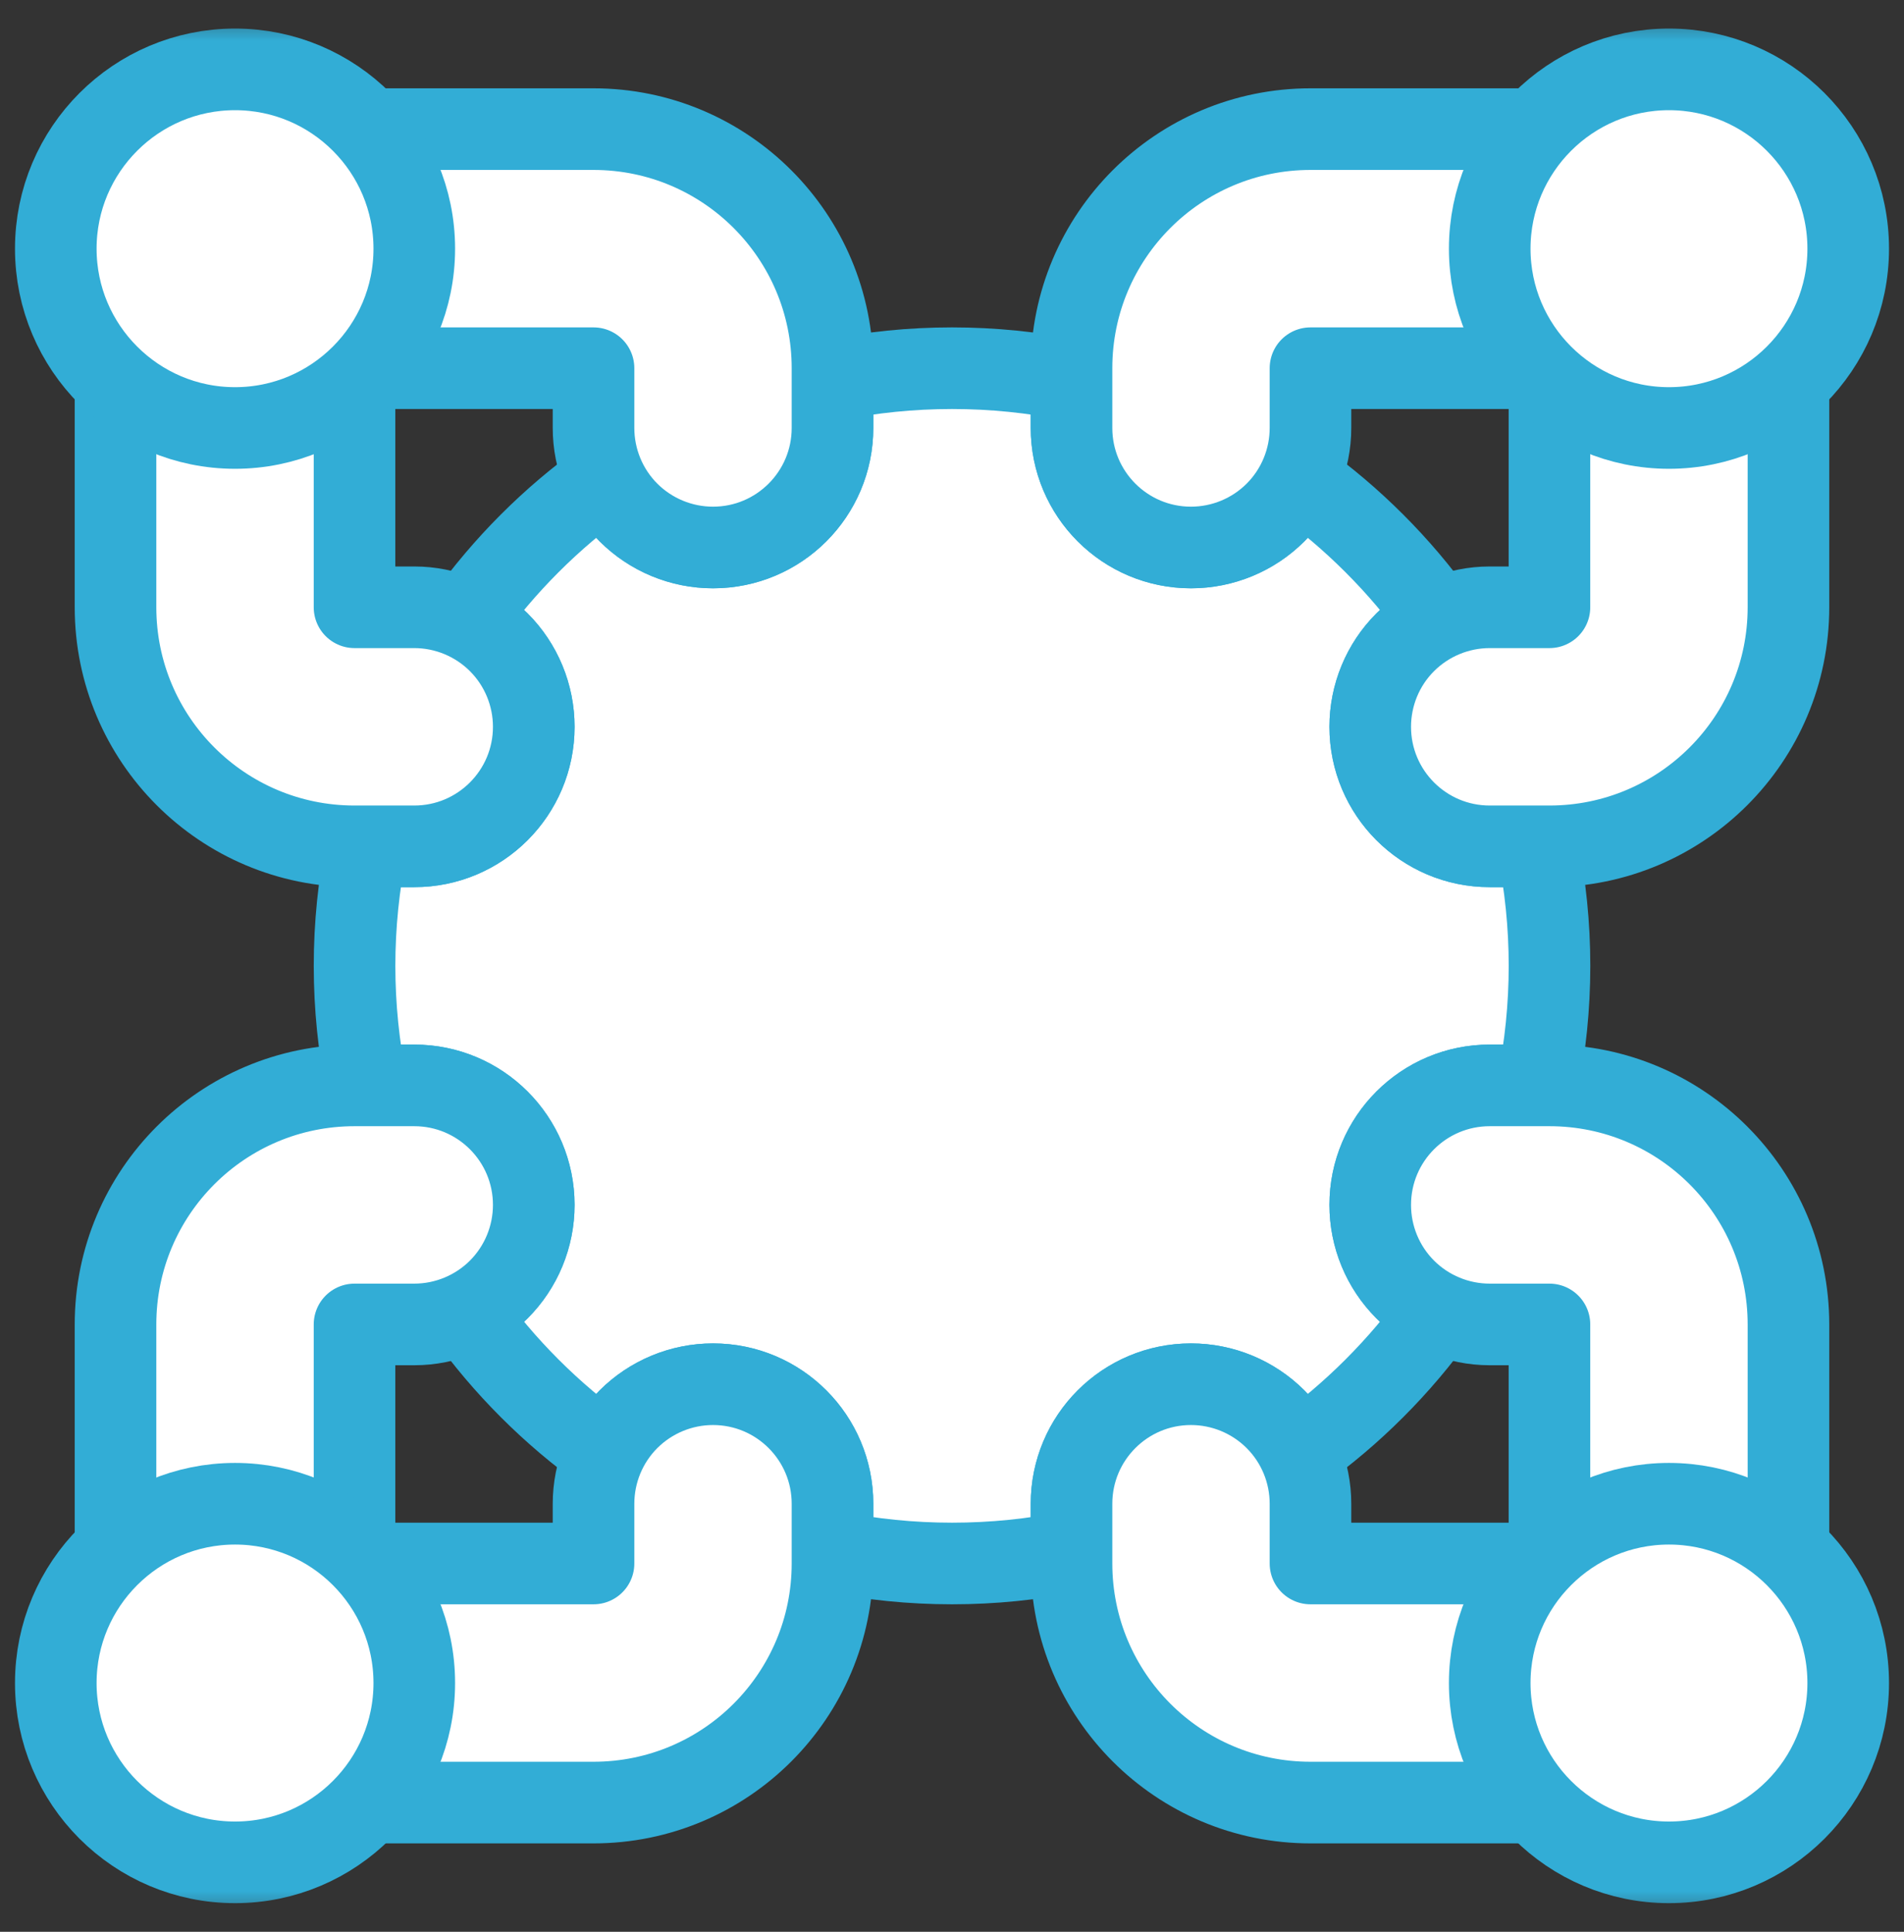
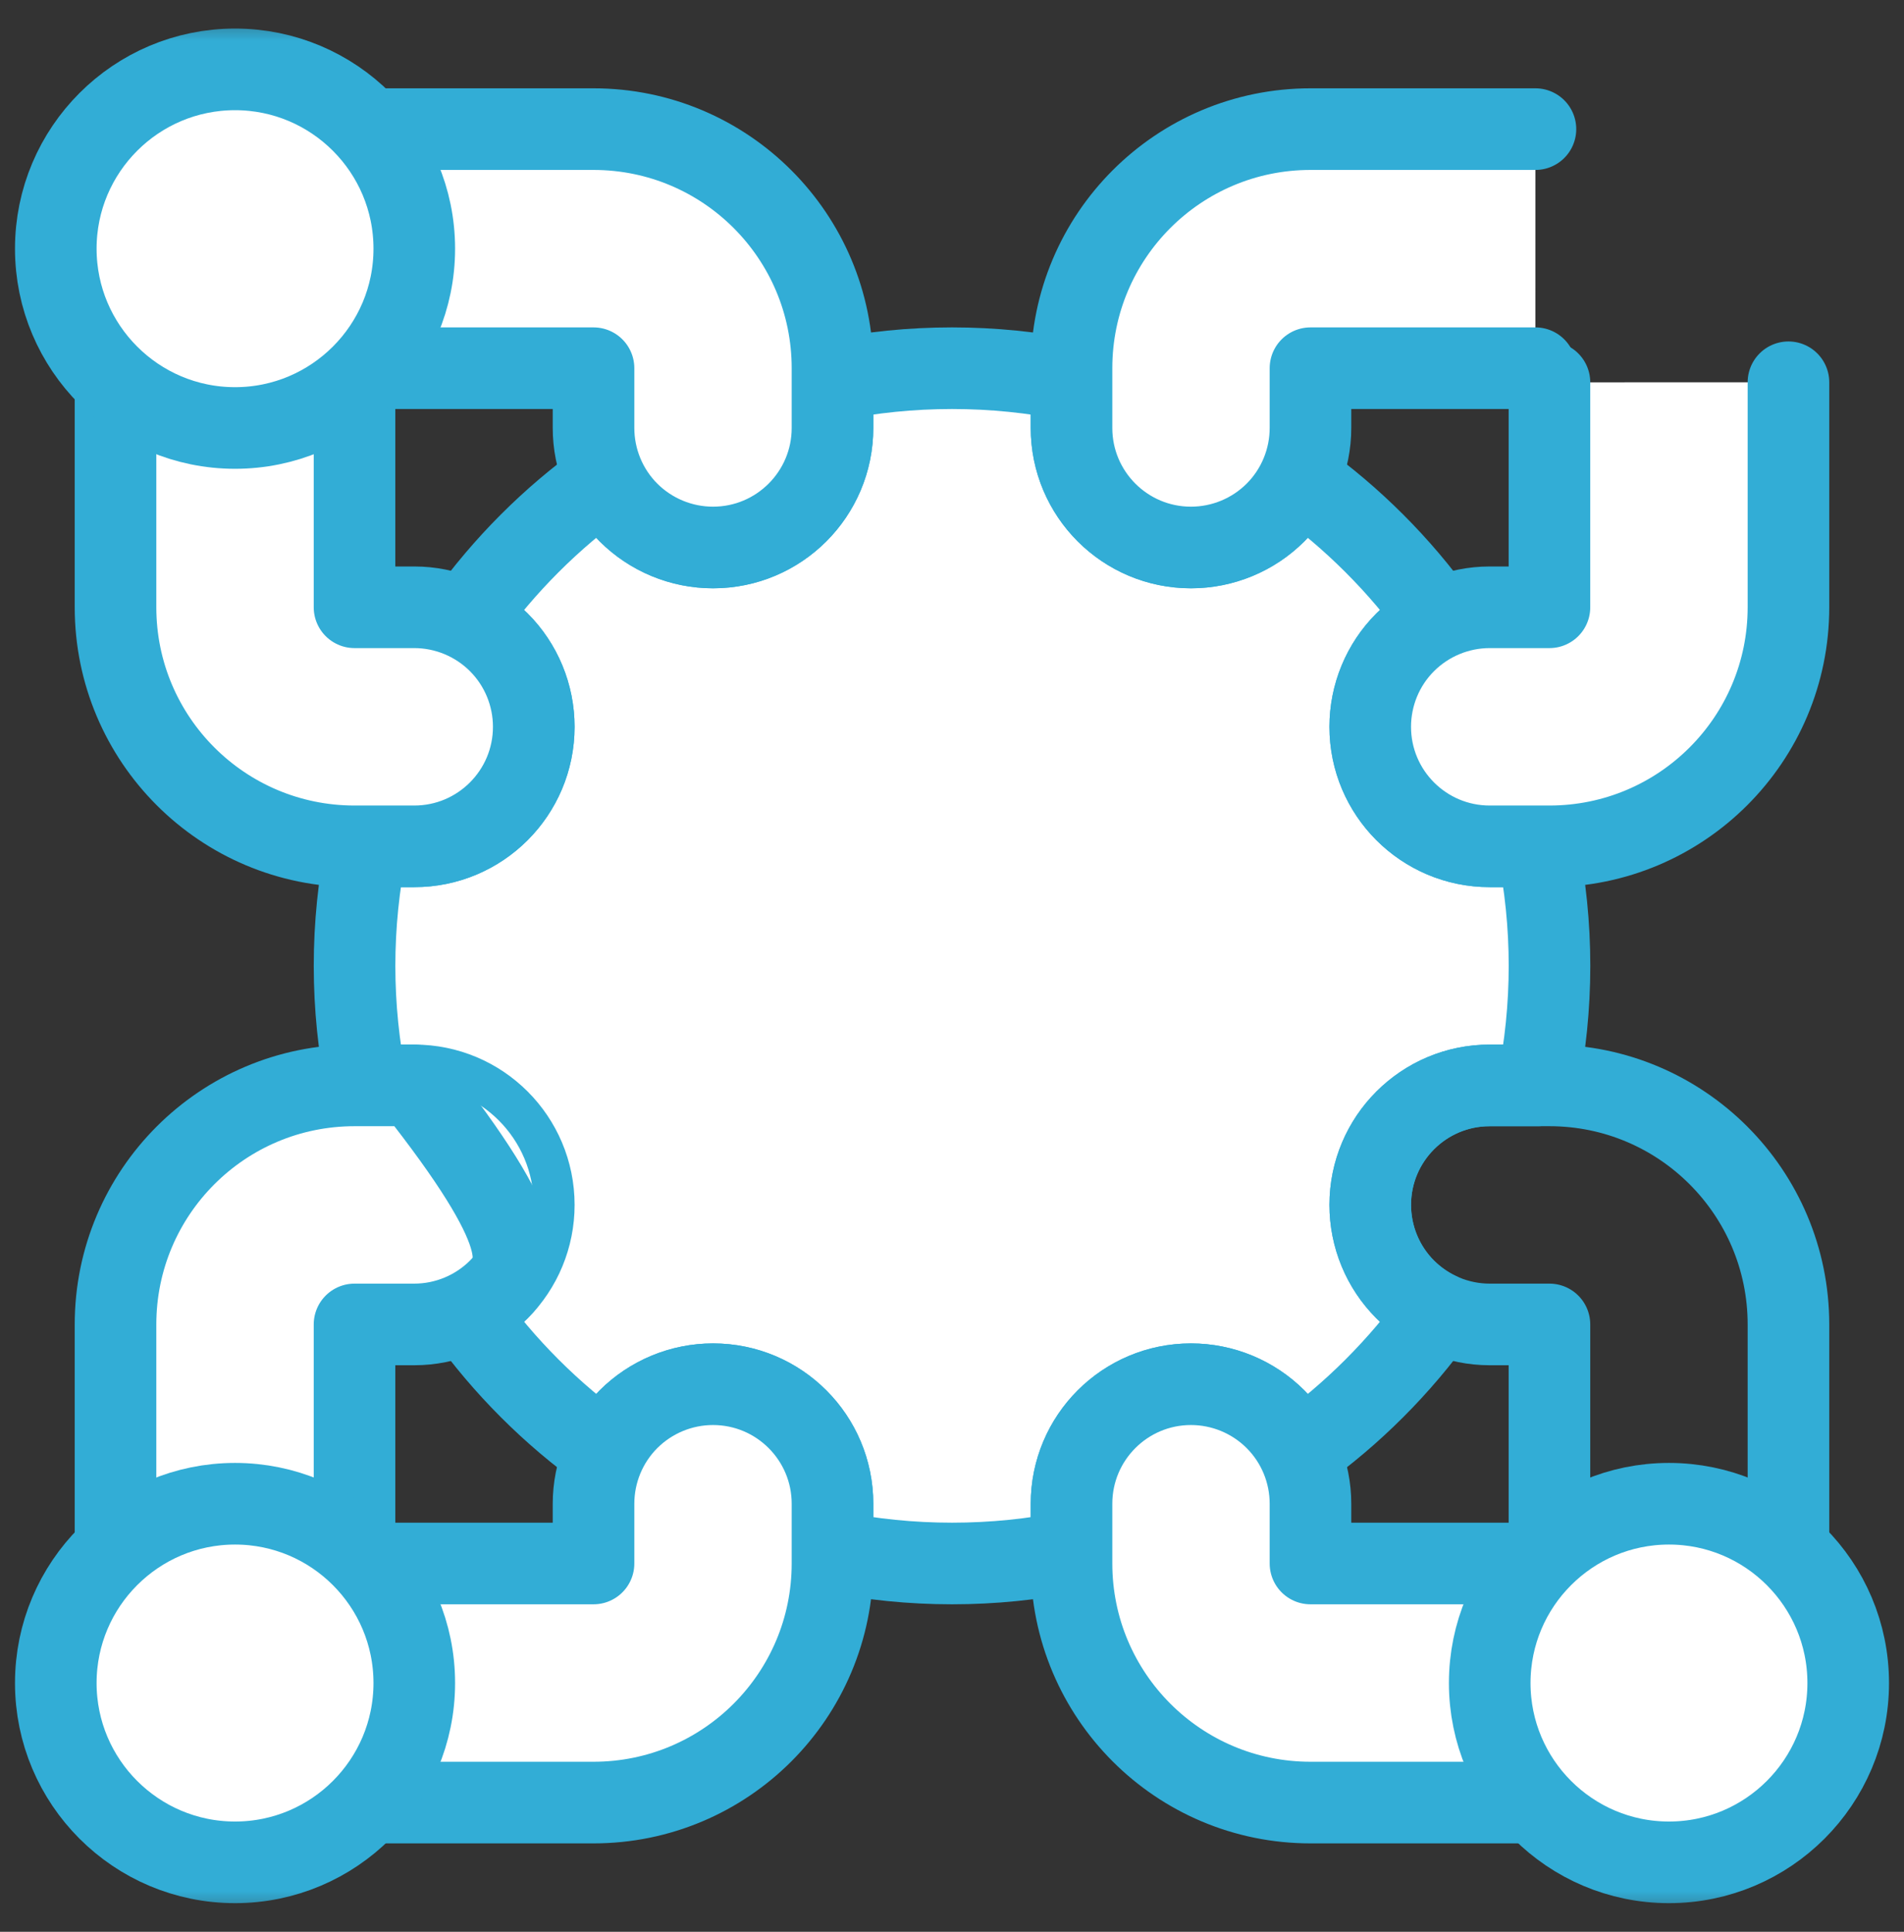
<svg xmlns="http://www.w3.org/2000/svg" width="70" height="71" viewBox="0 0 70 71" fill="none">
  <rect x="0" y="0" width="70" height="71" fill="#333333" stroke="none" />
  <mask id="mask0_154_1221" style="mask-type:luminance" maskUnits="userSpaceOnUse" x="0" y="0" width="70" height="71">
    <path d="M70 0.499H0V70.499H70V0.499Z" fill="white" />
  </mask>
  <g mask="url(#mask0_154_1221)">
    <path d="M30.607 13.974C32.024 13.684 33.496 13.533 35.001 13.533C36.506 13.533 37.978 13.684 39.395 13.974V15.73C39.395 18.156 41.36 20.123 43.788 20.123C44.951 20.123 46.072 19.66 46.895 18.837C47.247 18.479 47.544 18.066 47.752 17.618C49.729 19.033 51.465 20.768 52.881 22.746C52.431 22.959 52.023 23.249 51.661 23.607C50.838 24.43 50.377 25.548 50.377 26.713C50.377 29.139 52.342 31.106 54.769 31.106H56.527C56.813 32.525 56.967 33.994 56.967 35.498C56.967 37.003 56.813 38.473 56.527 39.892H54.769C52.342 39.892 50.377 41.859 50.377 44.285C50.377 45.45 50.838 46.568 51.661 47.392C52.023 47.749 52.431 48.039 52.881 48.252C51.464 50.231 49.729 51.966 47.752 53.38C47.544 52.932 47.246 52.519 46.895 52.162C46.072 51.339 44.951 50.875 43.788 50.875C41.36 50.875 39.395 52.842 39.395 55.268V57.024C37.978 57.314 36.506 57.464 35.001 57.464C33.496 57.464 32.024 57.313 30.607 57.024V55.268C30.607 52.842 28.642 50.875 26.214 50.875C25.051 50.875 23.93 51.339 23.107 52.162C22.755 52.519 22.459 52.932 22.25 53.38C20.273 51.966 18.538 50.231 17.121 48.252C17.572 48.039 17.977 47.749 18.34 47.392C19.164 46.568 19.625 45.45 19.625 44.285C19.625 41.859 17.66 39.892 15.233 39.892H13.475C13.189 38.473 13.035 37.004 13.035 35.498C13.035 33.993 13.189 32.524 13.475 31.106H15.233C17.66 31.106 19.625 29.139 19.625 26.713C19.625 25.547 19.164 24.43 18.34 23.607C17.979 23.249 17.572 22.959 17.121 22.746C18.538 20.767 20.273 19.031 22.25 17.618C22.459 18.066 22.756 18.479 23.107 18.837C23.93 19.66 25.051 20.123 26.214 20.123C28.642 20.123 30.607 18.156 30.607 15.73V13.974Z" fill="white" stroke="#32ADD6" stroke-width="3" stroke-linecap="round" stroke-linejoin="round" />
    <path d="M4.247 14.05V22.319C4.247 27.171 8.179 31.106 13.034 31.106H15.23C17.657 31.106 19.623 29.139 19.623 26.713C19.623 25.548 19.161 24.43 18.338 23.607C17.515 22.784 16.394 22.32 15.23 22.32H13.034V14.052" fill="white" />
    <path d="M4.247 14.05V22.319C4.247 27.171 8.179 31.106 13.034 31.106H15.23C17.657 31.106 19.623 29.139 19.623 26.713C19.623 25.548 19.161 24.43 18.338 23.607C17.515 22.784 16.394 22.32 15.23 22.32H13.034V14.052" stroke="#32ADD6" stroke-width="3" stroke-linecap="round" stroke-linejoin="round" />
    <path d="M4.247 56.948V48.679C4.247 43.827 8.179 39.892 13.034 39.892H15.23C17.657 39.892 19.623 41.859 19.623 44.285C19.623 45.45 19.161 46.568 18.338 47.392C17.515 48.215 16.394 48.678 15.23 48.678H13.034V56.947" fill="white" />
-     <path d="M4.247 56.948V48.679C4.247 43.827 8.179 39.892 13.034 39.892H15.23C17.657 39.892 19.623 41.859 19.623 44.285C19.623 45.45 19.161 46.568 18.338 47.392C17.515 48.215 16.394 48.678 15.23 48.678H13.034V56.947" stroke="#32ADD6" stroke-width="3" stroke-linecap="round" stroke-linejoin="round" />
+     <path d="M4.247 56.948V48.679C4.247 43.827 8.179 39.892 13.034 39.892H15.23C19.623 45.45 19.161 46.568 18.338 47.392C17.515 48.215 16.394 48.678 15.23 48.678H13.034V56.947" stroke="#32ADD6" stroke-width="3" stroke-linecap="round" stroke-linejoin="round" />
    <path d="M65.752 14.05V22.319C65.752 27.171 61.819 31.106 56.965 31.106H54.769C52.342 31.106 50.376 29.139 50.376 26.713C50.376 25.548 50.837 24.43 51.661 23.607C52.484 22.784 53.605 22.32 54.769 22.32H56.965V14.052" fill="white" />
    <path d="M65.752 14.05V22.319C65.752 27.171 61.819 31.106 56.965 31.106H54.769C52.342 31.106 50.376 29.139 50.376 26.713C50.376 25.548 50.837 24.43 51.661 23.607C52.484 22.784 53.605 22.32 54.769 22.32H56.965V14.052" stroke="#32ADD6" stroke-width="3" stroke-linecap="round" stroke-linejoin="round" />
-     <path d="M65.752 56.948V48.679C65.752 43.827 61.819 39.892 56.965 39.892H54.769C52.342 39.892 50.376 41.859 50.376 44.285C50.376 45.45 50.837 46.568 51.661 47.392C52.484 48.215 53.605 48.678 54.769 48.678H56.965V56.947" fill="white" />
    <path d="M65.752 56.948V48.679C65.752 43.827 61.819 39.892 56.965 39.892H54.769C52.342 39.892 50.376 41.859 50.376 44.285C50.376 45.45 50.837 46.568 51.661 47.392C52.484 48.215 53.605 48.678 54.769 48.678H56.965V56.947" stroke="#32ADD6" stroke-width="3" stroke-linecap="round" stroke-linejoin="round" />
    <path d="M13.55 4.746H21.82C26.674 4.746 30.606 8.681 30.606 13.533V15.729C30.606 18.155 28.64 20.122 26.213 20.122C25.049 20.122 23.929 19.659 23.105 18.836C22.282 18.012 21.821 16.894 21.821 15.729V13.533H13.551" fill="white" />
    <path d="M13.55 4.746H21.82C26.674 4.746 30.606 8.681 30.606 13.533V15.729C30.606 18.155 28.64 20.122 26.213 20.122C25.049 20.122 23.929 19.659 23.105 18.836C22.282 18.012 21.821 16.894 21.821 15.729V13.533H13.551" stroke="#32ADD6" stroke-width="3" stroke-linecap="round" stroke-linejoin="round" />
    <path d="M13.55 66.251H21.82C26.674 66.251 30.606 62.316 30.606 57.464V55.268C30.606 52.842 28.64 50.875 26.213 50.875C25.049 50.875 23.929 51.339 23.105 52.162C22.282 52.986 21.821 54.103 21.821 55.268V57.464H13.551" fill="white" />
    <path d="M13.55 66.251H21.82C26.674 66.251 30.606 62.316 30.606 57.464V55.268C30.606 52.842 28.64 50.875 26.213 50.875C25.049 50.875 23.929 51.339 23.105 52.162C22.282 52.986 21.821 54.103 21.821 55.268V57.464H13.551" stroke="#32ADD6" stroke-width="3" stroke-linecap="round" stroke-linejoin="round" />
    <path d="M56.45 4.746H48.18C43.326 4.746 39.394 8.681 39.394 13.533V15.729C39.394 18.155 41.359 20.122 43.786 20.122C44.95 20.122 46.071 19.659 46.894 18.836C47.718 18.012 48.179 16.894 48.179 15.729V13.533H56.449" fill="white" />
    <path d="M56.45 4.746H48.18C43.326 4.746 39.394 8.681 39.394 13.533V15.729C39.394 18.155 41.359 20.122 43.786 20.122C44.95 20.122 46.071 19.659 46.894 18.836C47.718 18.012 48.179 16.894 48.179 15.729V13.533H56.449" stroke="#32ADD6" stroke-width="3" stroke-linecap="round" stroke-linejoin="round" />
    <path d="M56.45 66.251H48.18C43.326 66.251 39.394 62.316 39.394 57.464V55.268C39.394 52.842 41.359 50.875 43.786 50.875C44.95 50.875 46.071 51.339 46.894 52.162C47.718 52.986 48.179 54.103 48.179 55.268V57.464H56.449" fill="white" />
    <path d="M56.45 66.251H48.18C43.326 66.251 39.394 62.316 39.394 57.464V55.268C39.394 52.842 41.359 50.875 43.786 50.875C44.95 50.875 46.071 51.339 46.894 52.162C47.718 52.986 48.179 54.103 48.179 55.268V57.464H56.449" stroke="#32ADD6" stroke-width="3" stroke-linecap="round" stroke-linejoin="round" />
    <path d="M8.641 2.55C12.276 2.55 15.231 5.503 15.231 9.14C15.231 12.777 12.277 15.73 8.641 15.73C5.005 15.73 2.051 12.777 2.051 9.14C2.051 5.503 5.005 2.55 8.641 2.55Z" fill="white" stroke="#32ADD6" stroke-width="3" stroke-linecap="round" stroke-linejoin="round" />
    <path d="M8.641 68.448C12.276 68.448 15.231 65.496 15.231 61.858C15.231 58.22 12.277 55.268 8.641 55.268C5.005 55.268 2.051 58.221 2.051 61.858C2.051 65.495 5.005 68.448 8.641 68.448Z" fill="white" stroke="#32ADD6" stroke-width="3" stroke-linecap="round" stroke-linejoin="round" />
-     <path d="M61.359 2.55C57.724 2.55 54.769 5.503 54.769 9.14C54.769 12.777 57.723 15.73 61.359 15.73C64.995 15.73 67.949 12.778 67.949 9.14C67.949 5.502 64.995 2.55 61.359 2.55Z" fill="white" stroke="#32ADD6" stroke-width="3" stroke-linecap="round" stroke-linejoin="round" />
    <path d="M61.359 68.448C57.724 68.448 54.769 65.496 54.769 61.858C54.769 58.22 57.723 55.268 61.359 55.268C64.995 55.268 67.949 58.221 67.949 61.858C67.949 65.495 64.995 68.448 61.359 68.448Z" fill="white" stroke="#32ADD6" stroke-width="3" stroke-linecap="round" stroke-linejoin="round" />
  </g>
</svg>